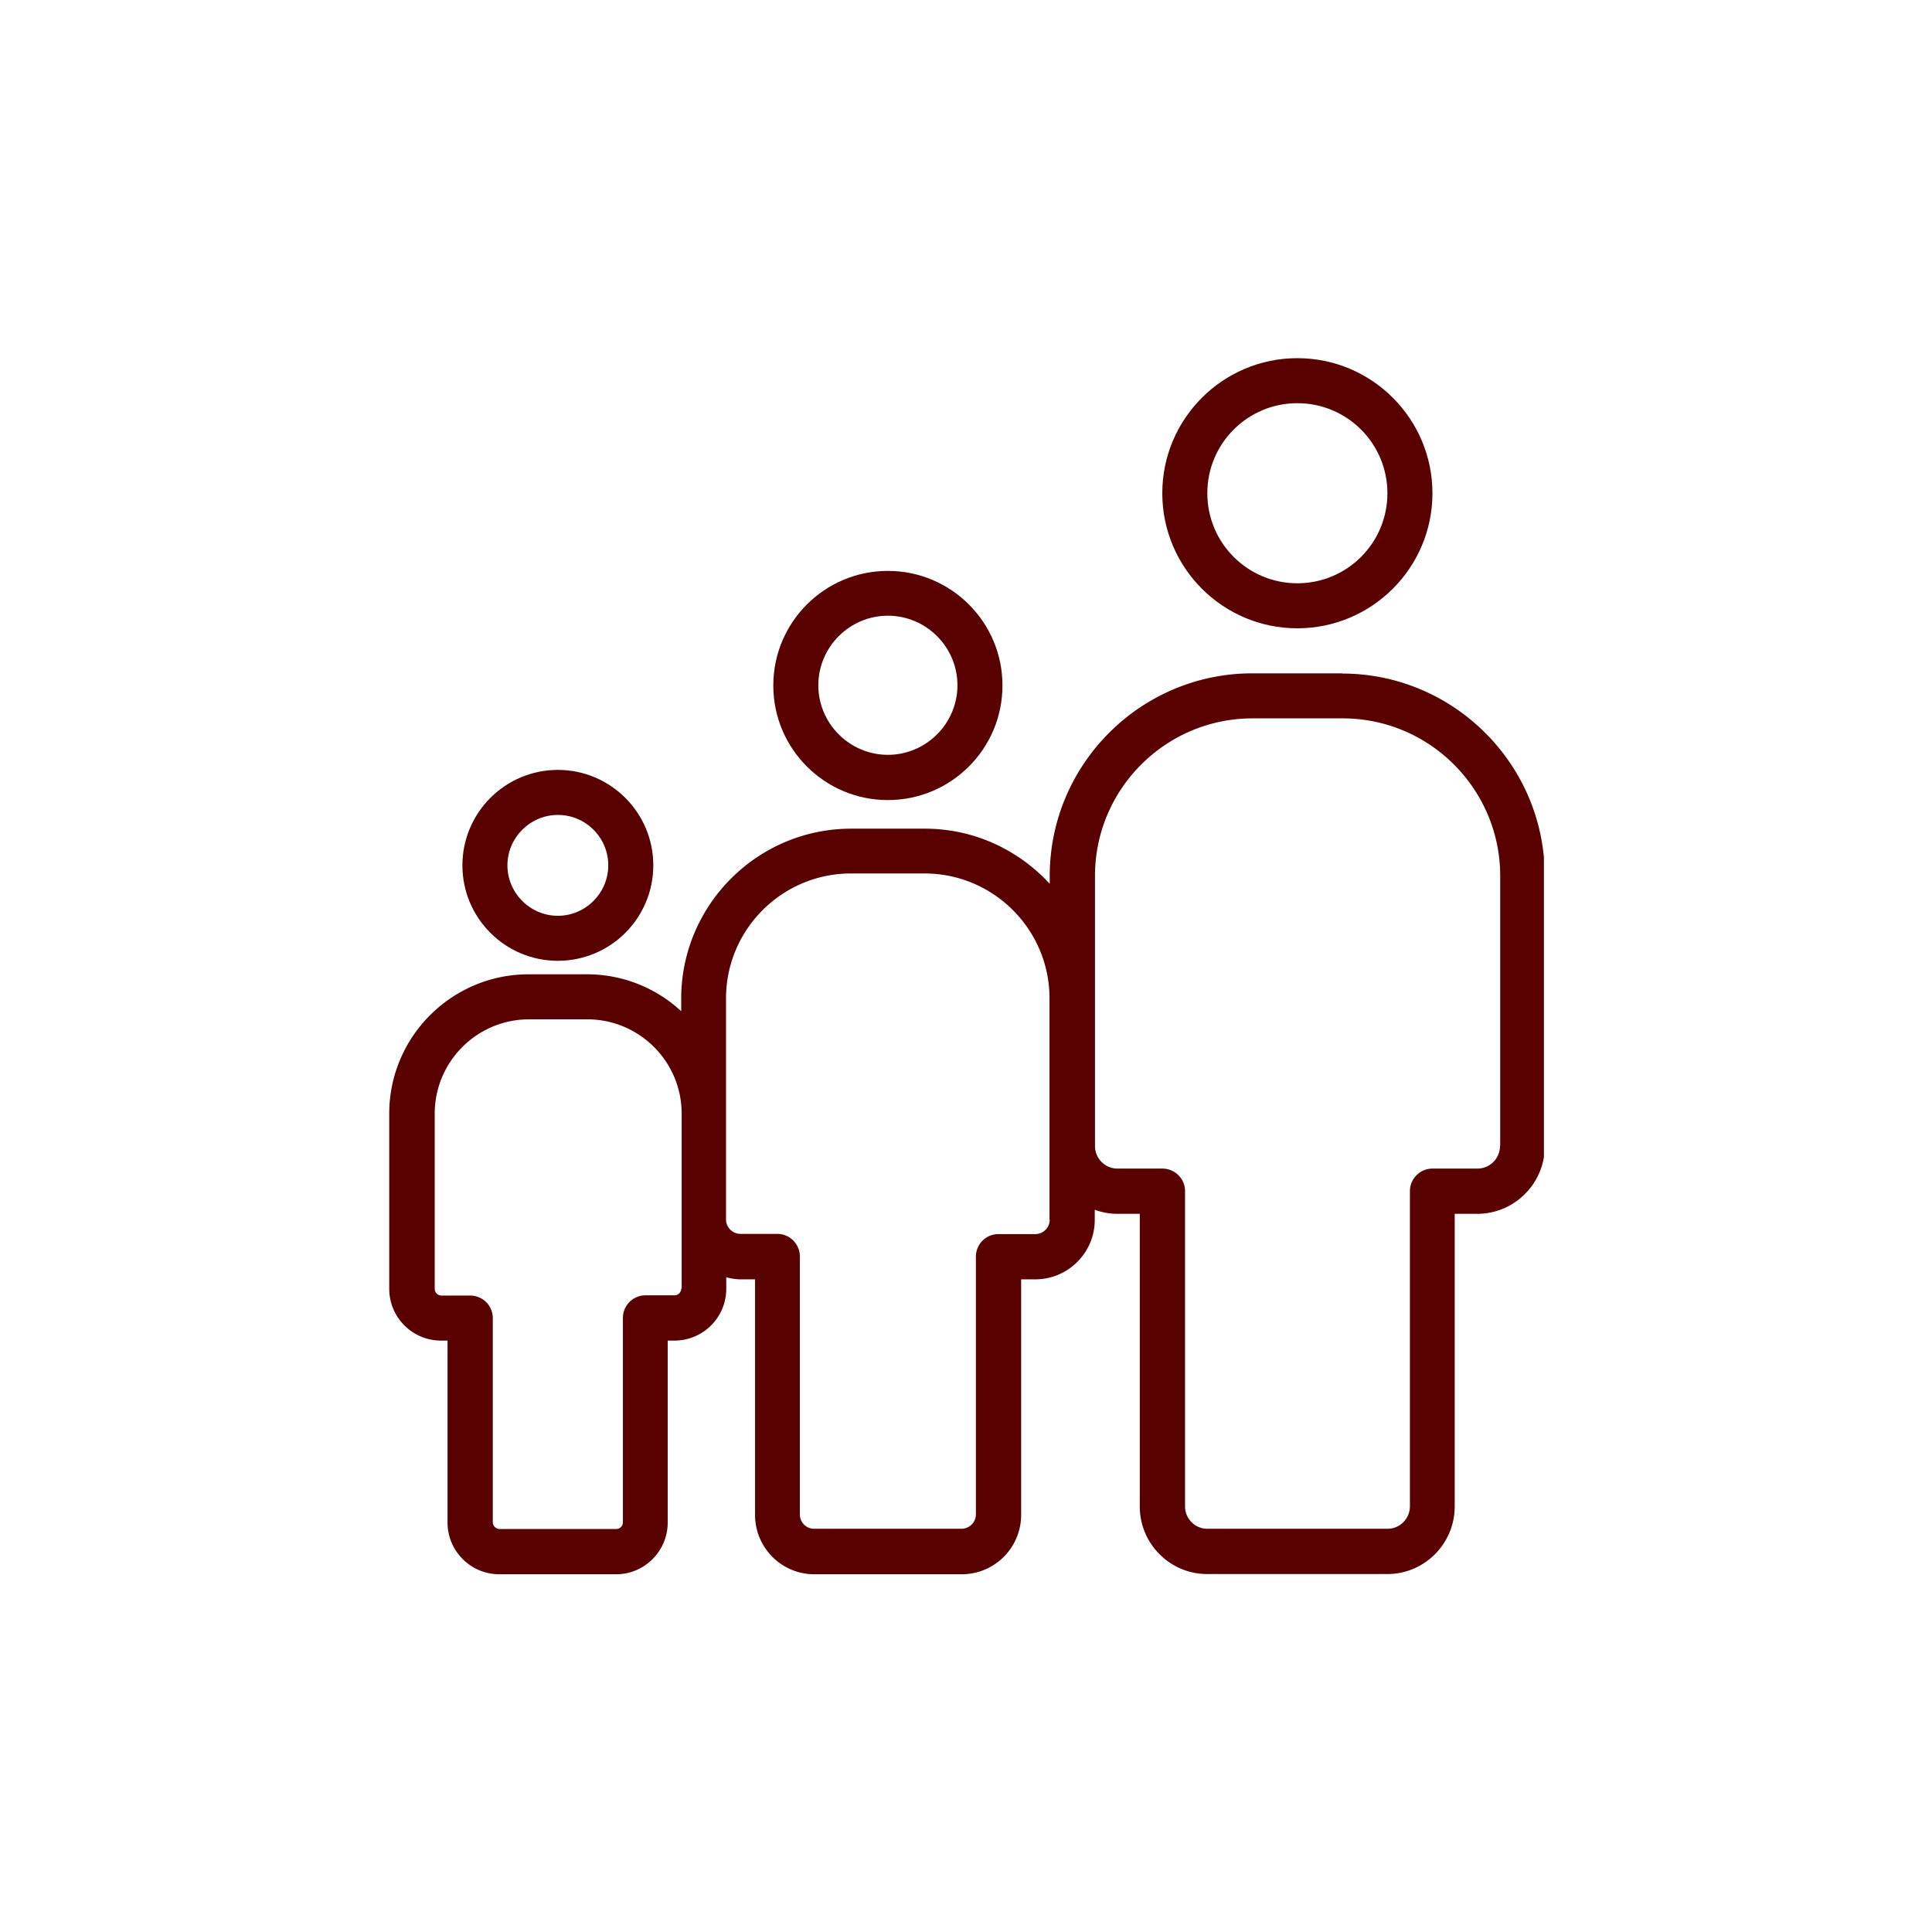
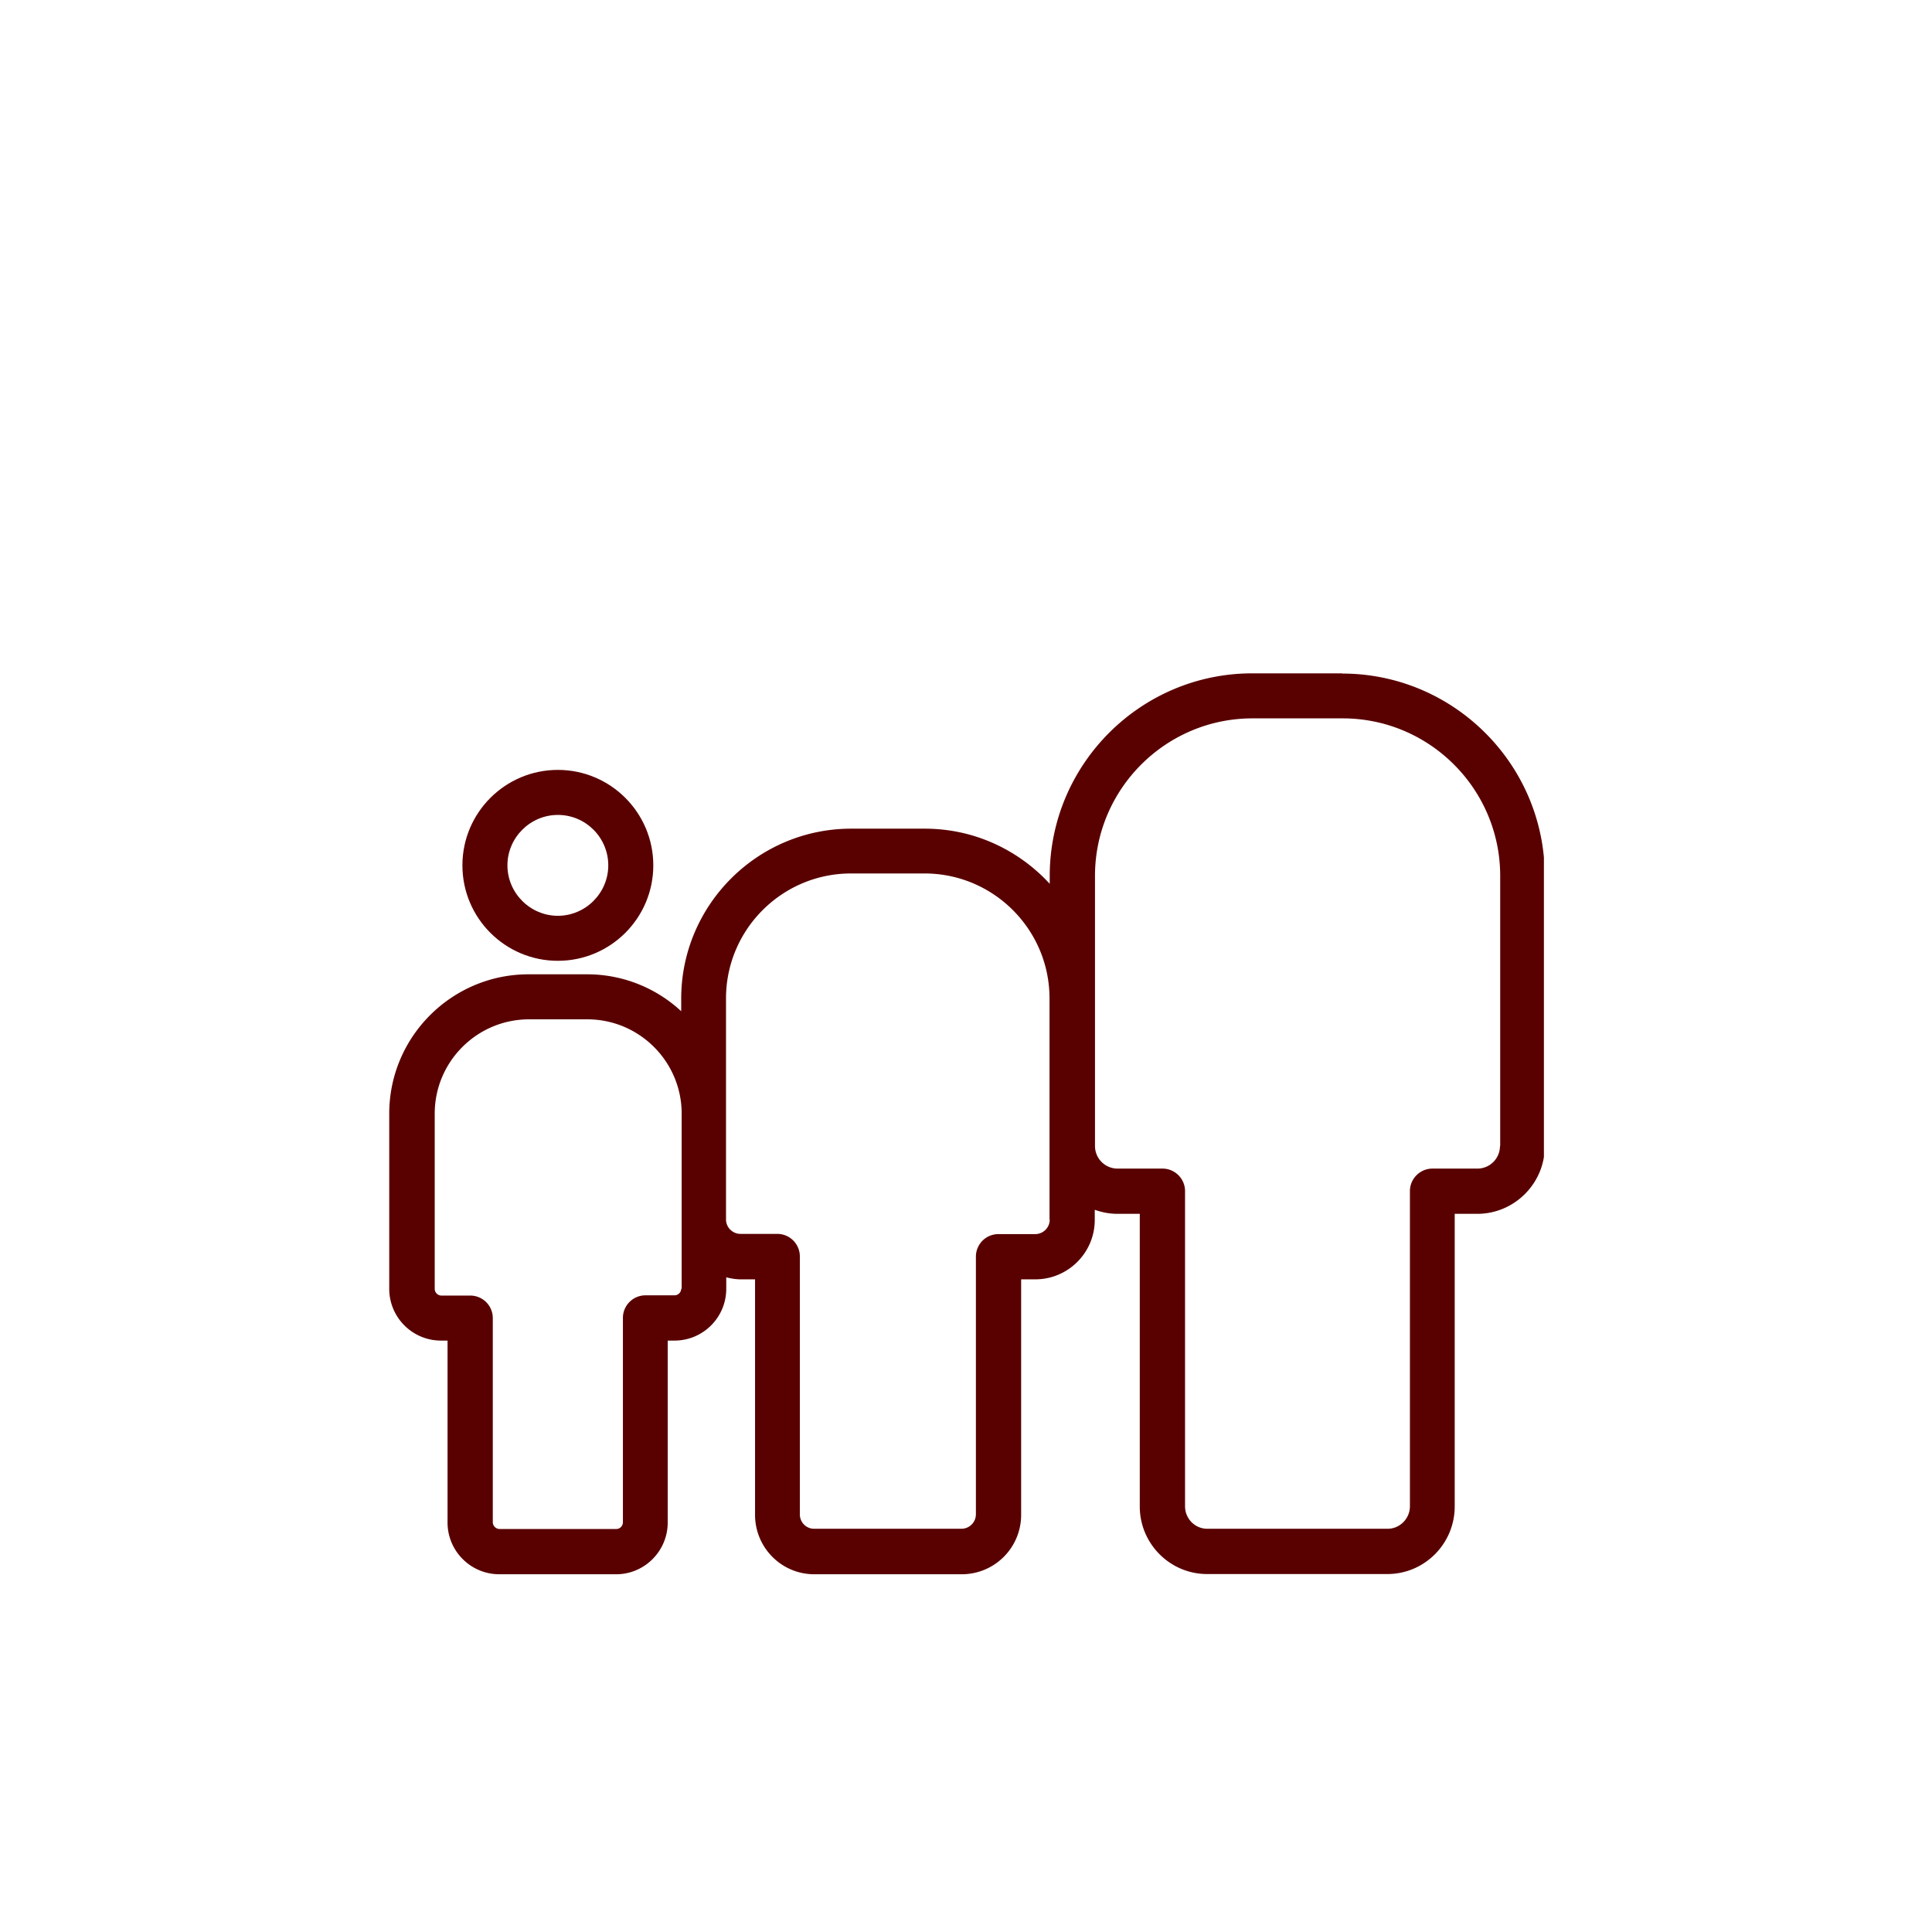
<svg xmlns="http://www.w3.org/2000/svg" width="500" height="500" version="1.0" viewBox="0 0 375 375">
  <defs>
    <clipPath id="a">
      <path d="M75.422 130h224.25v175.898H75.422Zm0 0" />
    </clipPath>
  </defs>
-   <path fill="#590000" d="M172.336 155.293c12.277 0 22.242-9.961 22.242-22.238 0-12.282-9.965-22.243-22.242-22.243-12.277 0-22.238 9.961-22.238 22.243 0 12.277 9.96 22.238 22.238 22.238Zm0-35.785c7.43 0 13.504 6.074 13.504 13.5 0 7.43-6.074 13.504-13.504 13.504-7.426 0-13.5-6.075-13.5-13.504 0-7.426 6.074-13.5 13.5-13.5Zm79.48 2.445c14.465 0 26.22-11.754 26.22-26.215 0-14.465-11.755-26.218-26.22-26.218-14.46 0-26.214 11.753-26.214 26.218 0 14.461 11.753 26.215 26.214 26.215Zm0-43.695c9.66 0 17.48 7.824 17.48 17.48 0 9.657-7.82 17.477-17.48 17.477-9.656 0-17.476-7.82-17.476-17.477 0-9.656 7.82-17.48 17.476-17.48Zm0 0" />
  <g clip-path="url(#a)">
    <path fill="#590000" d="M260.559 130.695h-17.48c-21.673 0-39.325 17.653-39.325 39.325v1.527c-6.031-6.555-14.637-10.703-24.25-10.703h-14.29c-18.179 0-32.991 14.812-32.991 32.988v2.45a26.796 26.796 0 0 0-18.305-7.169h-11.32c-14.899 0-27.047 12.106-27.047 27.047v33.996c0 5.551 4.5 10.051 10.05 10.051h1.266v35.305c0 5.55 4.504 10.05 10.051 10.05h22.68c5.504 0 10.004-4.5 10.004-10.05v-35.305h1.312c5.547 0 10.05-4.5 10.05-10.05v-2.231c.872.219 1.833.394 2.798.394h2.793v45.707c0 6.38 5.156 11.536 11.492 11.536h28.621a11.525 11.525 0 0 0 11.535-11.536V248.32h2.754c6.336 0 11.535-5.156 11.535-11.535v-1.965c1.356.48 2.84.785 4.371.785h4.367v56.805c0 7.207 5.856 13.11 13.067 13.11h35c7.21 0 13.062-5.903 13.062-13.11v-56.805h4.371c7.211 0 13.11-5.898 13.11-13.109v-52.434c0-21.671-17.652-39.324-39.328-39.324ZM132.223 250.113c0 .7-.567 1.309-1.309 1.309h-5.637a4.386 4.386 0 0 0-4.37 4.371v39.676c0 .699-.567 1.308-1.266 1.308H96.96c-.7 0-1.309-.609-1.309-1.308v-39.633a4.362 4.362 0 0 0-2.668-4.02 4.378 4.378 0 0 0-1.703-.347h-5.594c-.699 0-1.308-.57-1.308-1.313V216.16c0-10.094 8.215-18.308 18.308-18.308h11.317c10.094 0 18.308 8.214 18.308 18.308v33.996Zm71.53-13.37a2.818 2.818 0 0 1-2.796 2.796h-7.168a4.363 4.363 0 0 0-4.02 2.664 4.392 4.392 0 0 0-.347 1.703v50.031a2.817 2.817 0 0 1-2.797 2.797h-28.621c-1.527 0-2.754-1.265-2.754-2.796v-50.075a4.38 4.38 0 0 0-4.367-4.367h-7.168c-1.528 0-2.797-1.27-2.797-2.797v-42.91c0-13.371 10.883-24.25 24.254-24.25h14.285c13.371 0 24.254 10.879 24.254 24.25v42.91Zm87.392-14.29a4.386 4.386 0 0 1-4.372 4.371h-8.738c-2.402 0-4.37 1.965-4.37 4.367v61.176c0 2.403-1.966 4.367-4.325 4.367h-35c-2.403 0-4.324-1.964-4.324-4.367v-61.176c0-2.402-1.97-4.367-4.371-4.367h-8.739a4.386 4.386 0 0 1-4.37-4.37V170.02c0-16.868 13.722-30.586 30.585-30.586h17.48c16.868 0 30.587 13.718 30.587 30.586v52.433Zm0 0" />
  </g>
  <path fill="#590000" d="M108.281 186.492c10.223 0 18.524-8.3 18.524-18.527 0-10.223-8.301-18.528-18.524-18.528-10.226 0-18.527 8.305-18.527 18.528 0 10.226 8.3 18.527 18.527 18.527Zm0-28.316c5.418 0 9.785 4.414 9.785 9.789s-4.414 9.789-9.785 9.789c-5.375 0-9.789-4.414-9.789-9.79 0-5.374 4.414-9.788 9.79-9.788Zm0 0" />
</svg>